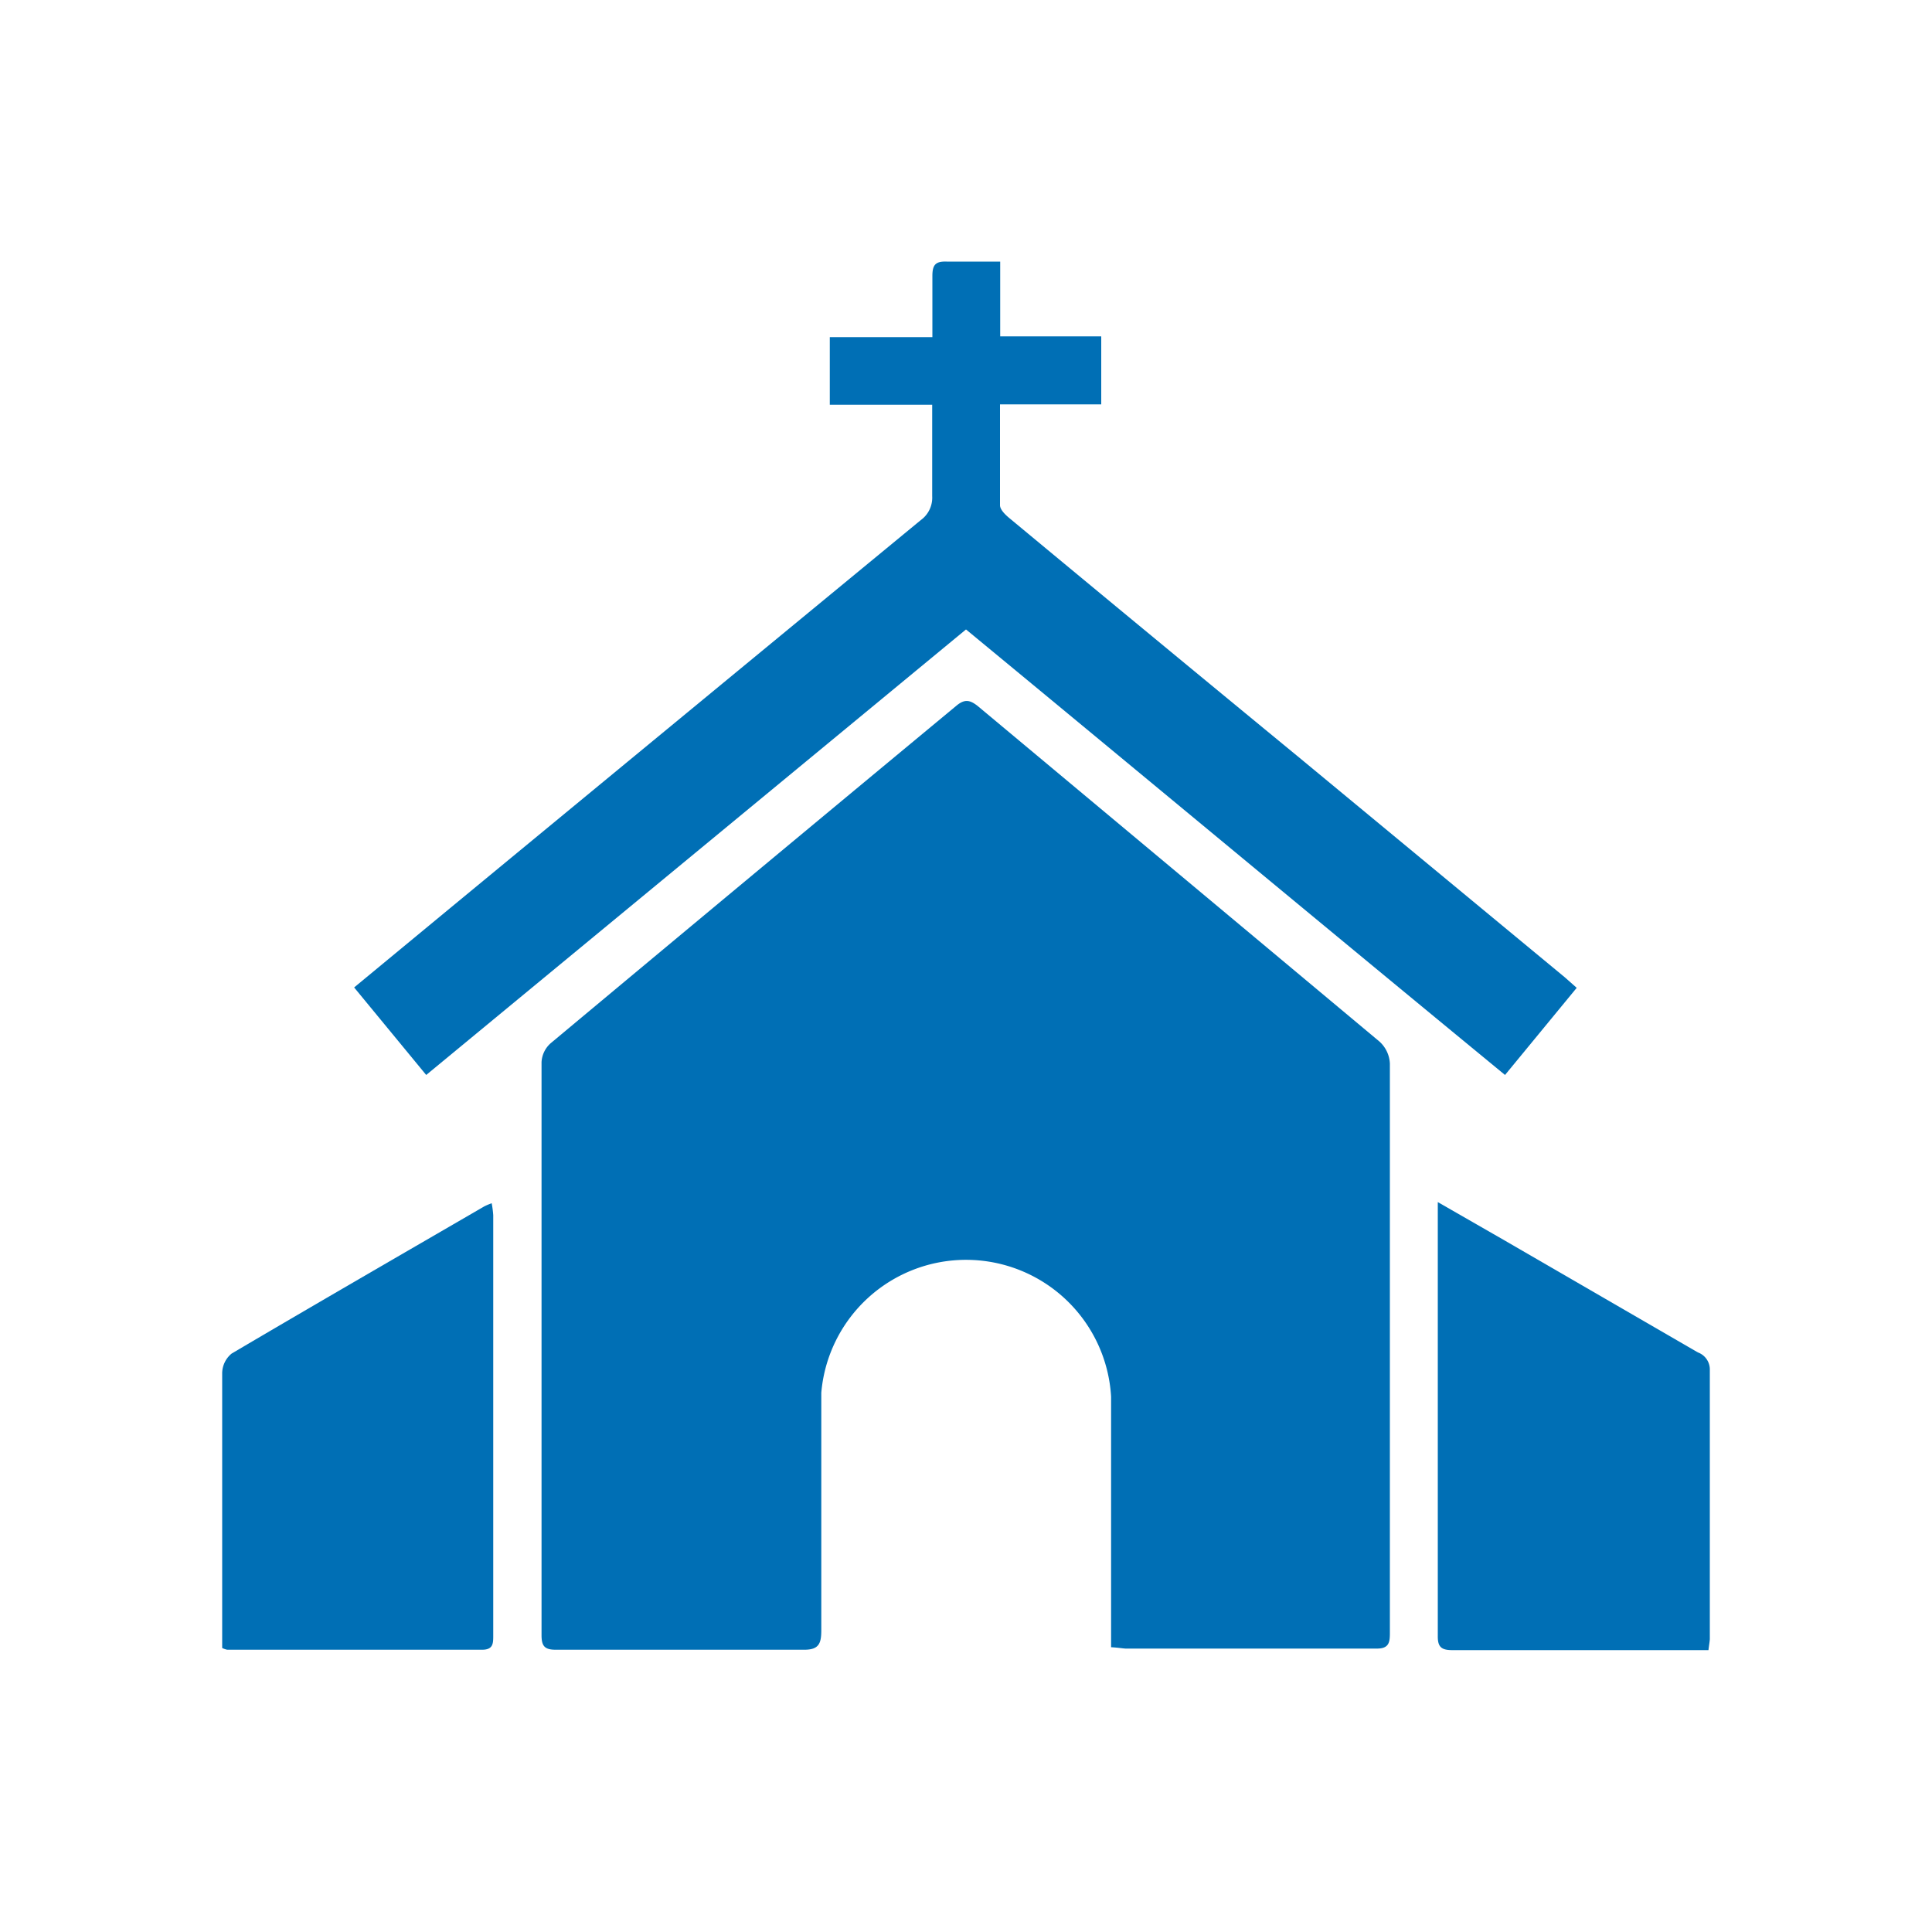
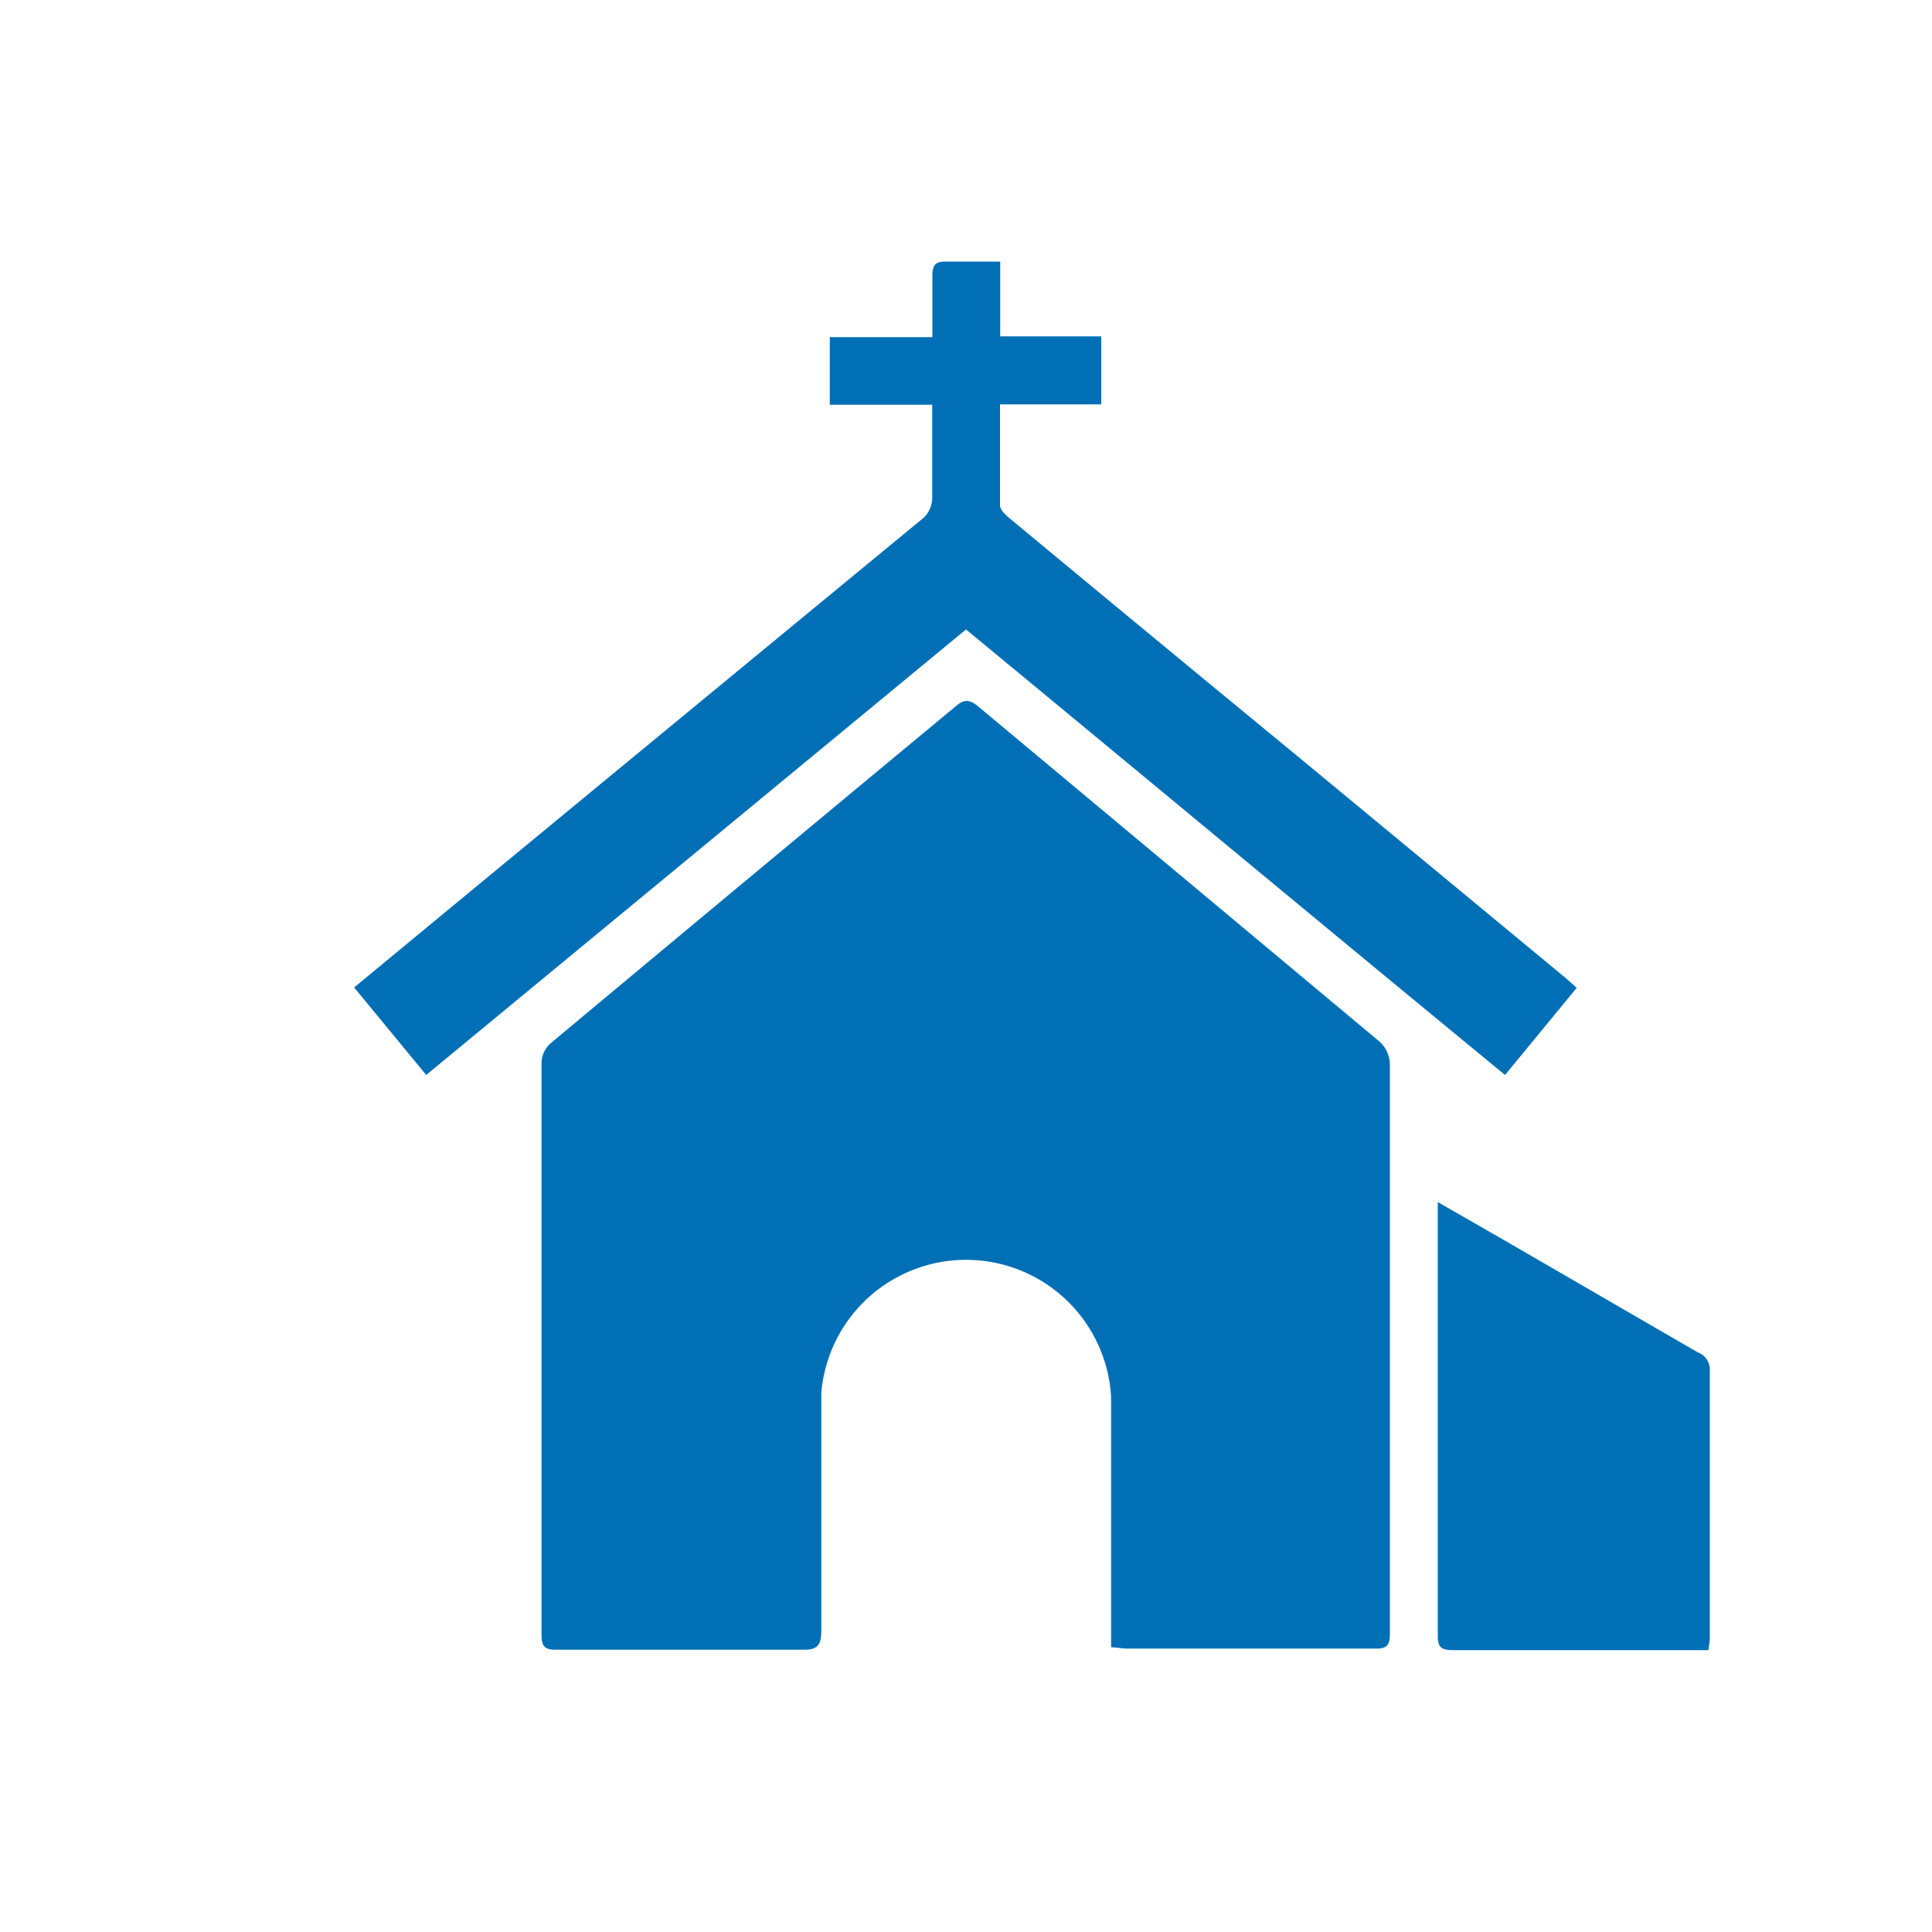
<svg xmlns="http://www.w3.org/2000/svg" width="100" height="100" viewBox="0 0 100 100">
  <path d="M57.51,85.26V82.14c0-3.28,0-6.57,0-9.85a7.52,7.52,0,0,0-15-.2q0,6.15,0,12.3c0,.68-.13,1-.88,1-4.29,0-8.58,0-12.87,0-.59,0-.73-.21-.73-.76,0-9.88,0-19.77,0-29.65A1.4,1.4,0,0,1,28.5,54q10.47-8.74,21-17.47c.43-.36.7-.3,1.09,0Q61,45.22,71.4,53.91a1.64,1.64,0,0,1,.54,1.14q0,14.7,0,29.41c0,.49,0,.88-.69.87-4.32,0-8.64,0-13,0C58.1,85.32,57.86,85.28,57.51,85.26Z" fill="#006fb5" />
  <path d="M22.06,55.64l-3.73-4.53,5.07-4.19q12.12-10,24.26-20a1.43,1.43,0,0,0,.59-1.24c0-1.54,0-3.08,0-4.73h-5.3v-3.5h5.31c0-1.12,0-2.15,0-3.17,0-.58.17-.76.74-.74.89,0,1.78,0,2.77,0v3.87H57v3.52H51.76c0,1.81,0,3.51,0,5.22,0,.23.28.5.5.68q7.52,6.24,15.07,12.45L81,50.59l.61.54-3.71,4.51C68.61,48,59.33,40.28,50,32.58Z" fill="#006fb5" />
-   <path d="M11.5,85.3v-3c0-3.75,0-7.49,0-11.24a1.33,1.33,0,0,1,.49-1c4.34-2.56,8.72-5.09,13.08-7.62a3.35,3.35,0,0,1,.38-.16,5.28,5.28,0,0,1,.08.62q0,10.88,0,21.75c0,.41,0,.74-.58.74l-13.19,0A1.17,1.17,0,0,1,11.5,85.3Z" fill="#006fb5" />
  <path d="M88.43,85.41H77.76c-.87,0-1.74,0-2.6,0-.58,0-.75-.19-.74-.75,0-2.36,0-4.72,0-7.08V62.22l3.38,1.94L87.88,70a.94.94,0,0,1,.62.92c0,4.64,0,9.28,0,13.92C88.49,85,88.46,85.14,88.43,85.41Z" fill="#006fb5" />
</svg>